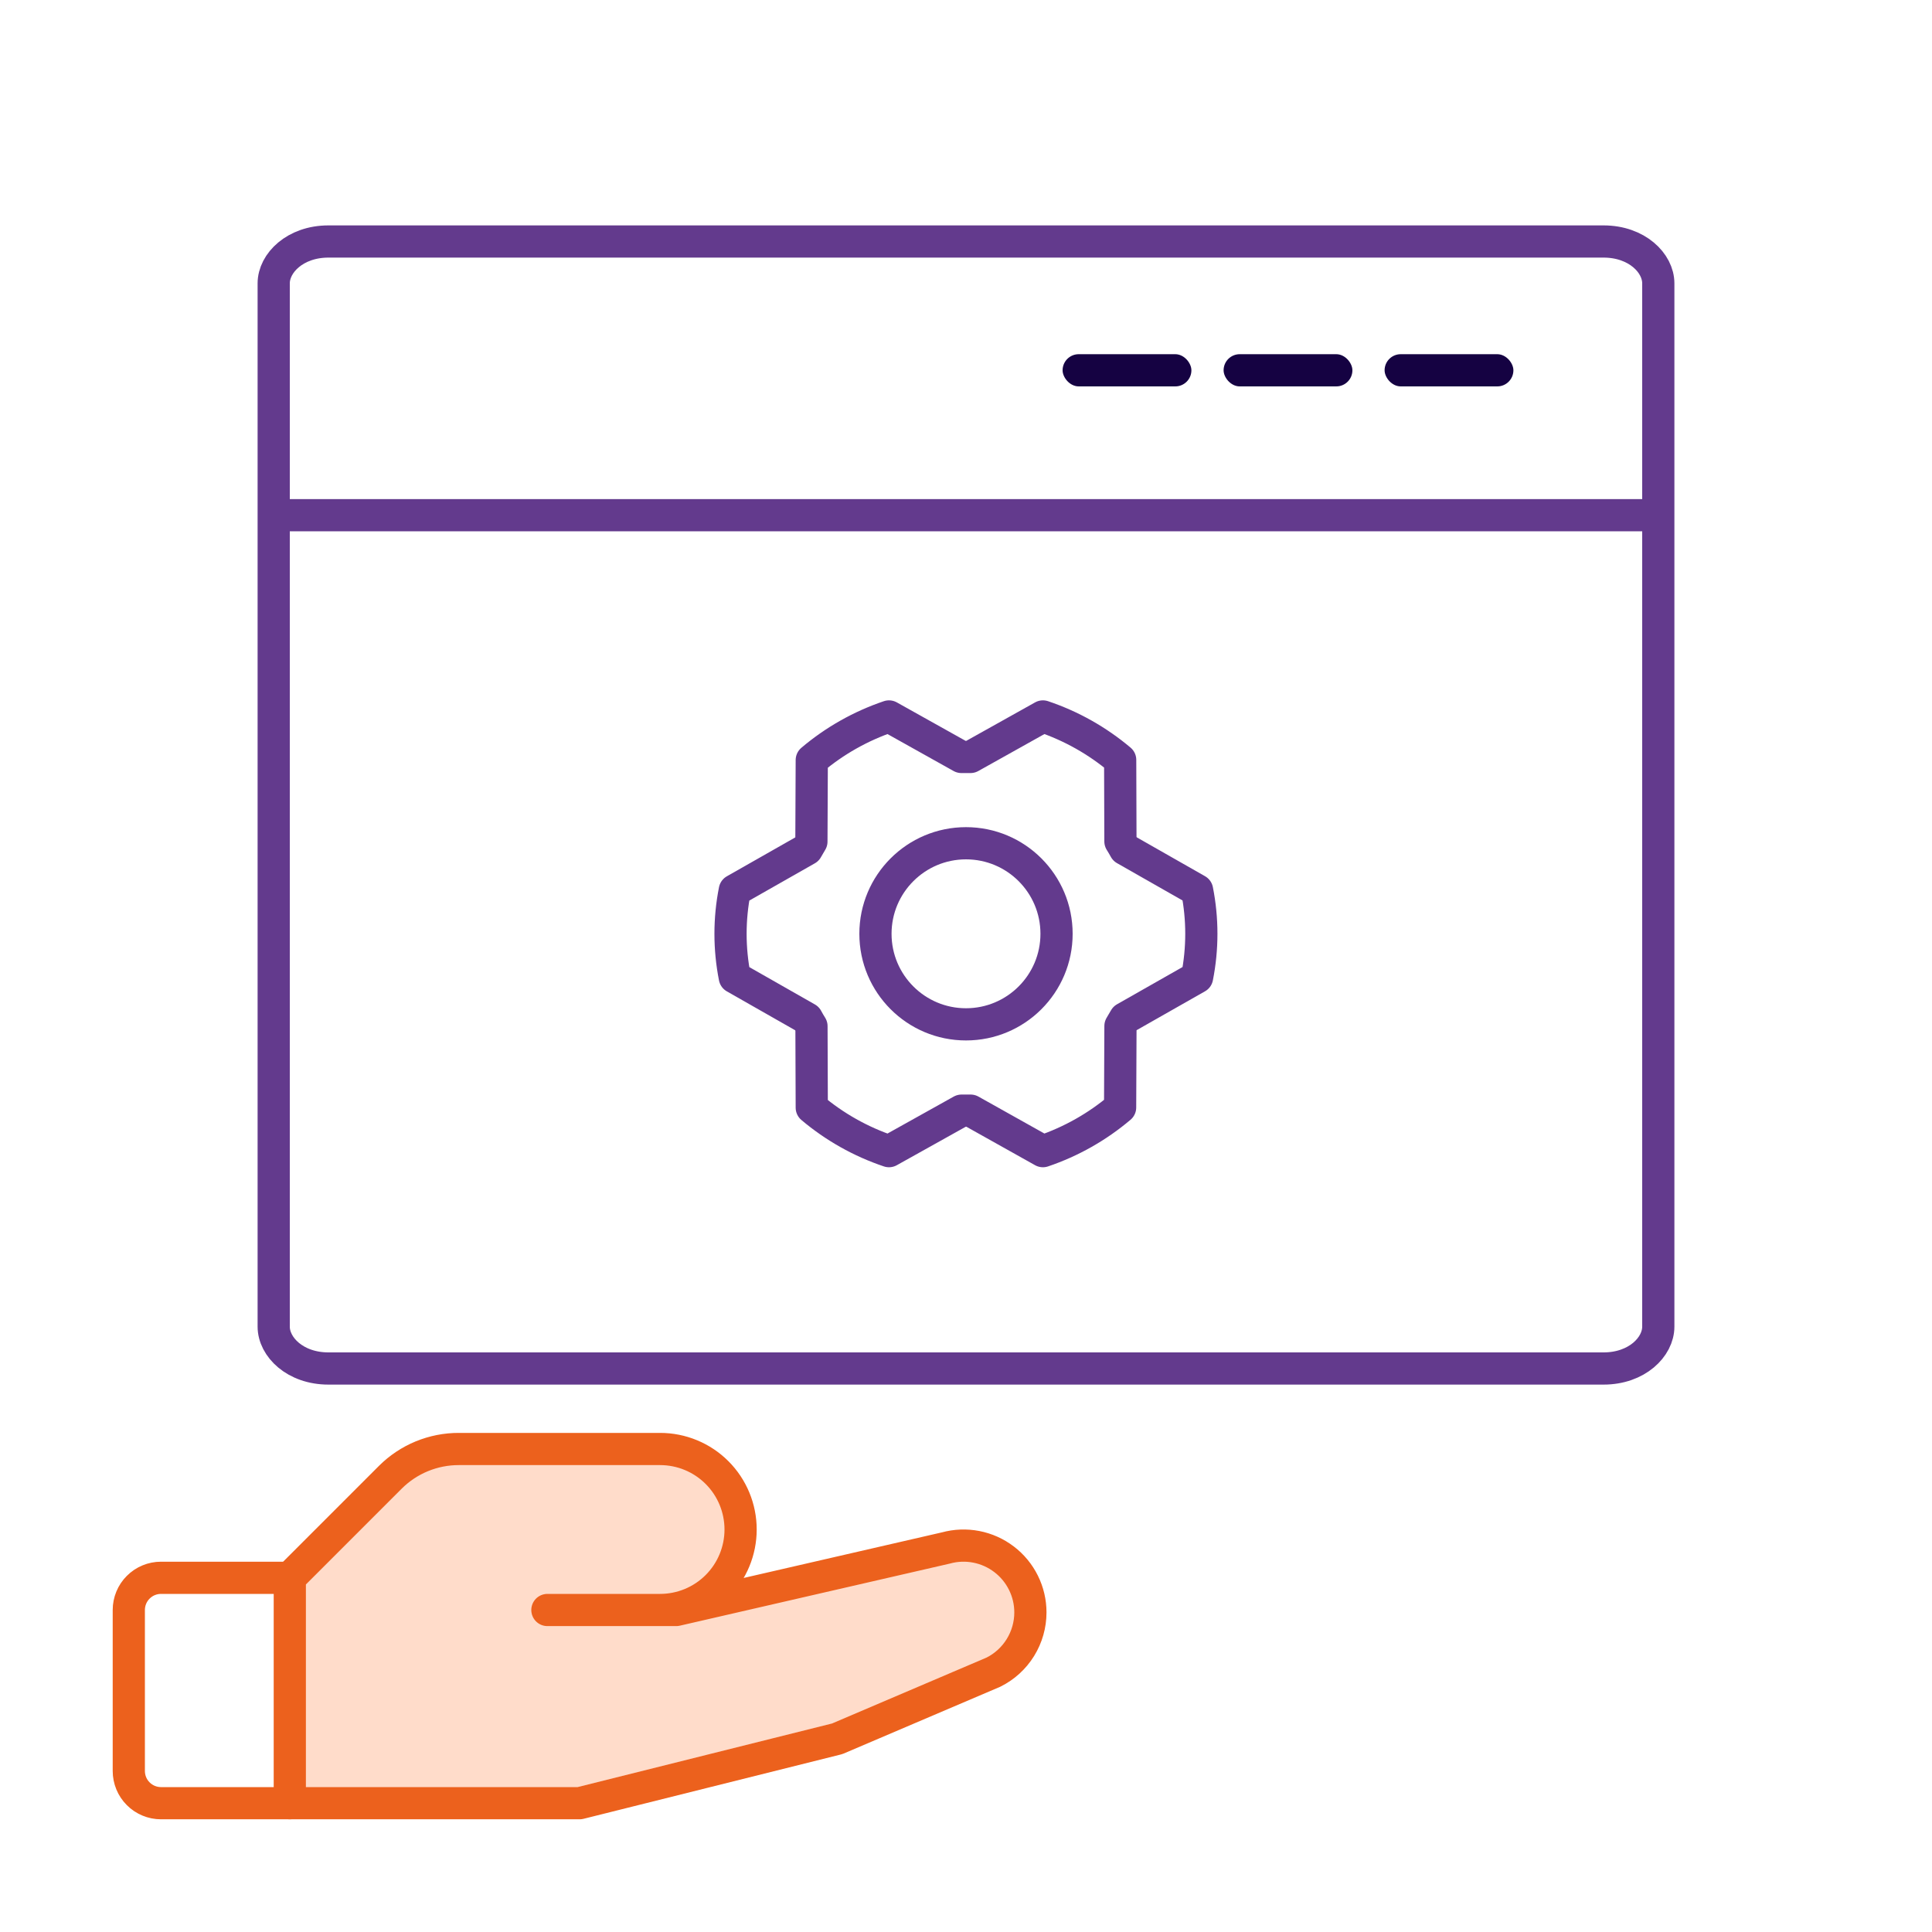
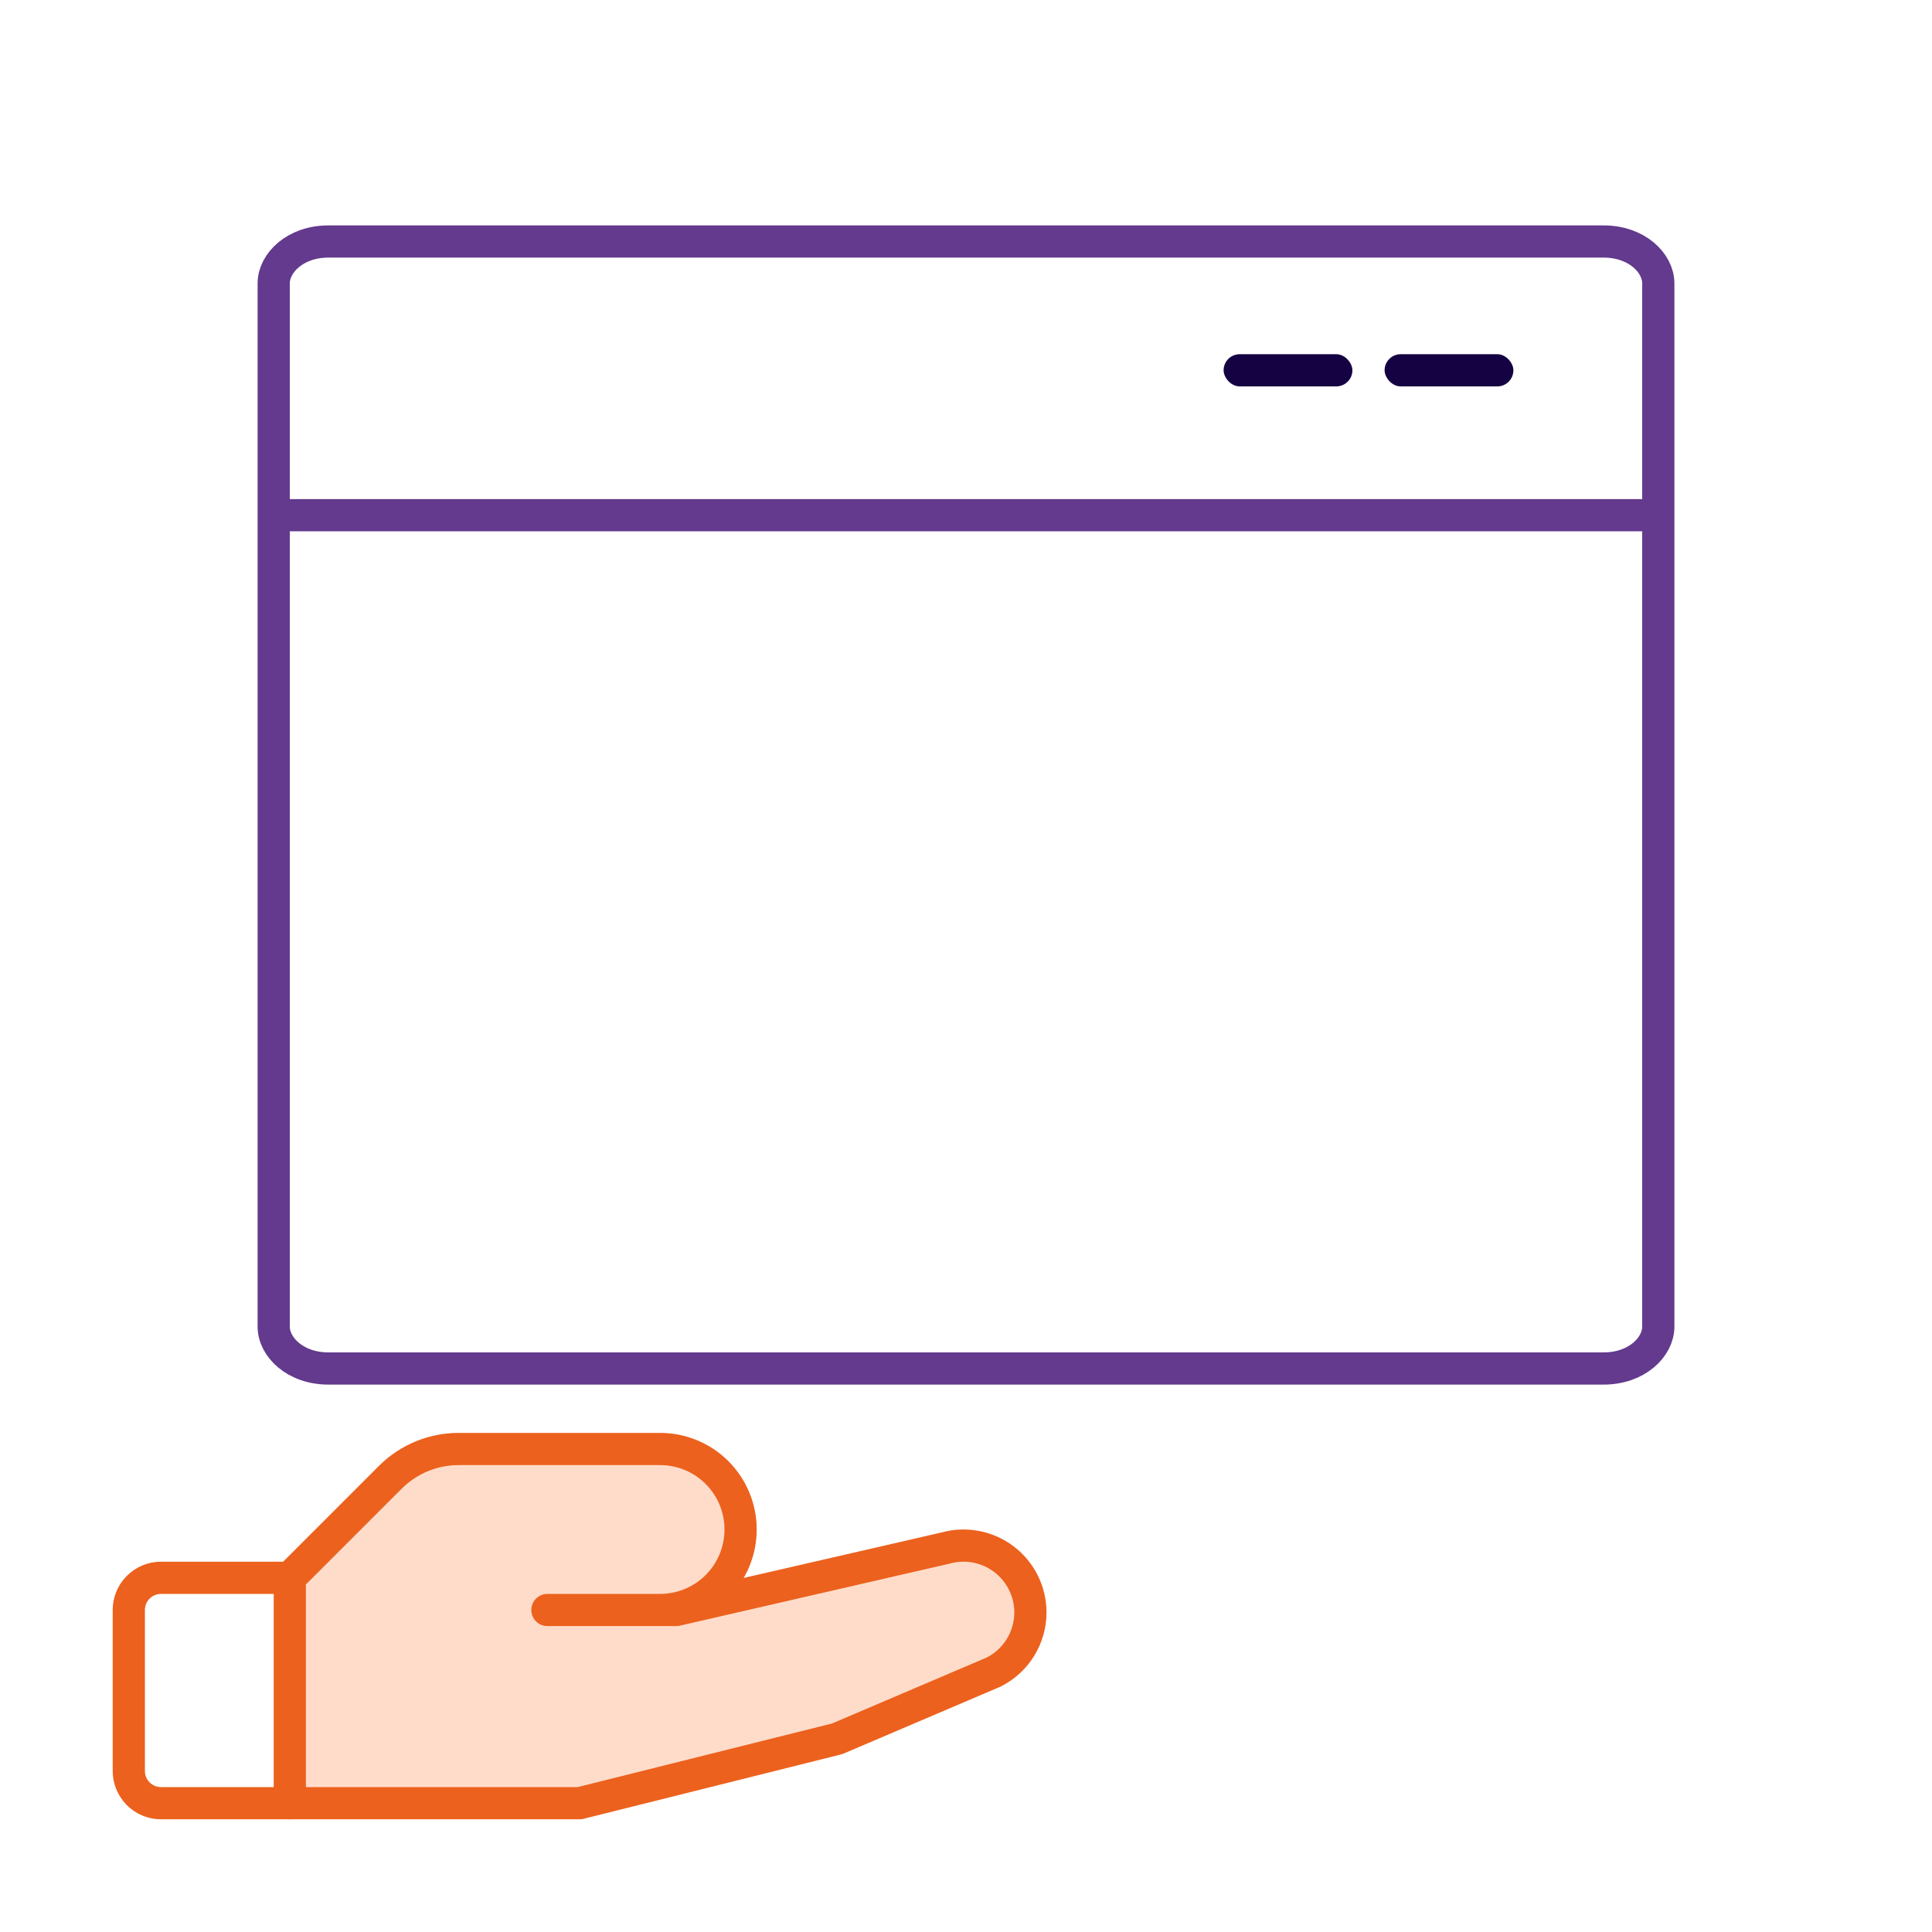
<svg xmlns="http://www.w3.org/2000/svg" width="60" height="60" viewBox="0 0 60 60" fill="none">
  <rect x="0" y="0" width="60" height="60" fill="#333333" stroke="none" />
  <g clip-path="url(#clip0_4193_22651)">
    <rect width="60" height="60" fill="white" />
    <path d="M10.2 7.5H49.8C50.837 7.5 51.5 8.171 51.5 8.8V41.2C51.5 41.829 50.837 42.5 49.8 42.5H10.2C9.163 42.5 8.5 41.829 8.5 41.2V8.8C8.5 8.171 9.163 7.5 10.2 7.5Z" stroke="#633A8D" stroke-linecap="round" stroke-linejoin="round" />
    <g clip-path="url(#clip1_4193_22651)">
      <path d="M30 31.812C31.553 31.812 32.812 30.553 32.812 29C32.812 27.447 31.553 26.188 30 26.188C28.447 26.188 27.188 27.447 27.188 29C27.188 30.553 28.447 31.812 30 31.812Z" stroke="#633A8D" stroke-linecap="round" stroke-linejoin="round" />
      <path d="M30.143 34.492C30.049 34.492 29.954 34.492 29.862 34.492L27.608 35.75C26.731 35.455 25.917 34.997 25.21 34.4L25.201 31.869C25.151 31.79 25.104 31.71 25.061 31.629L22.82 30.353C22.643 29.46 22.643 28.541 22.82 27.649L25.059 26.376C25.104 26.295 25.151 26.215 25.199 26.136L25.21 23.605C25.917 23.006 26.731 22.547 27.608 22.25L29.858 23.508C29.952 23.508 30.047 23.508 30.139 23.508L32.389 22.25C33.267 22.545 34.08 23.003 34.788 23.6L34.796 26.131C34.846 26.21 34.893 26.29 34.937 26.371L37.176 27.646C37.353 28.539 37.353 29.458 37.176 30.351L34.938 31.623C34.892 31.704 34.845 31.784 34.797 31.863L34.786 34.394C34.079 34.993 33.266 35.453 32.389 35.75L30.143 34.492Z" stroke="#633A8D" stroke-linecap="round" stroke-linejoin="round" />
    </g>
    <path d="M9 16H51" stroke="#633A8D" />
-     <rect x="33" y="11" width="4" height="1" rx="0.5" fill="#150242" />
    <rect x="38" y="11" width="4" height="1" rx="0.5" fill="#150242" />
    <rect x="43" y="11" width="4" height="1" rx="0.5" fill="#150242" />
    <path d="M9 56H5C4.735 56 4.48 55.895 4.293 55.707C4.105 55.52 4 55.265 4 55V50C4 49.735 4.105 49.48 4.293 49.293C4.48 49.105 4.735 49 5 49H9" stroke="#EC611D" stroke-linecap="round" stroke-linejoin="round" />
    <path d="M17 50H21L29.375 48.074C29.683 47.989 30.006 47.977 30.32 48.038C30.633 48.099 30.928 48.231 31.182 48.425C31.436 48.618 31.642 48.868 31.784 49.154C31.926 49.44 32 49.755 32 50.074C32 50.459 31.893 50.837 31.69 51.165C31.488 51.493 31.197 51.758 30.852 51.93L26 54L18 56H9V49L12.125 45.875C12.404 45.597 12.736 45.376 13.1 45.226C13.465 45.076 13.856 44.999 14.25 45H20.5C21.163 45 21.799 45.263 22.268 45.732C22.737 46.201 23 46.837 23 47.5C23 48.163 22.737 48.799 22.268 49.268C21.799 49.737 21.163 50 20.5 50H17Z" fill="#FFDCCA" stroke="#EC611D" stroke-linecap="round" stroke-linejoin="round" />
  </g>
  <defs>
    <clipPath id="clip0_4193_22651">
      <rect width="60" height="60" fill="white" />
    </clipPath>
    <clipPath id="clip1_4193_22651">
-       <rect width="18" height="18" fill="white" transform="translate(21 20)" />
-     </clipPath>
+       </clipPath>
  </defs>
</svg>